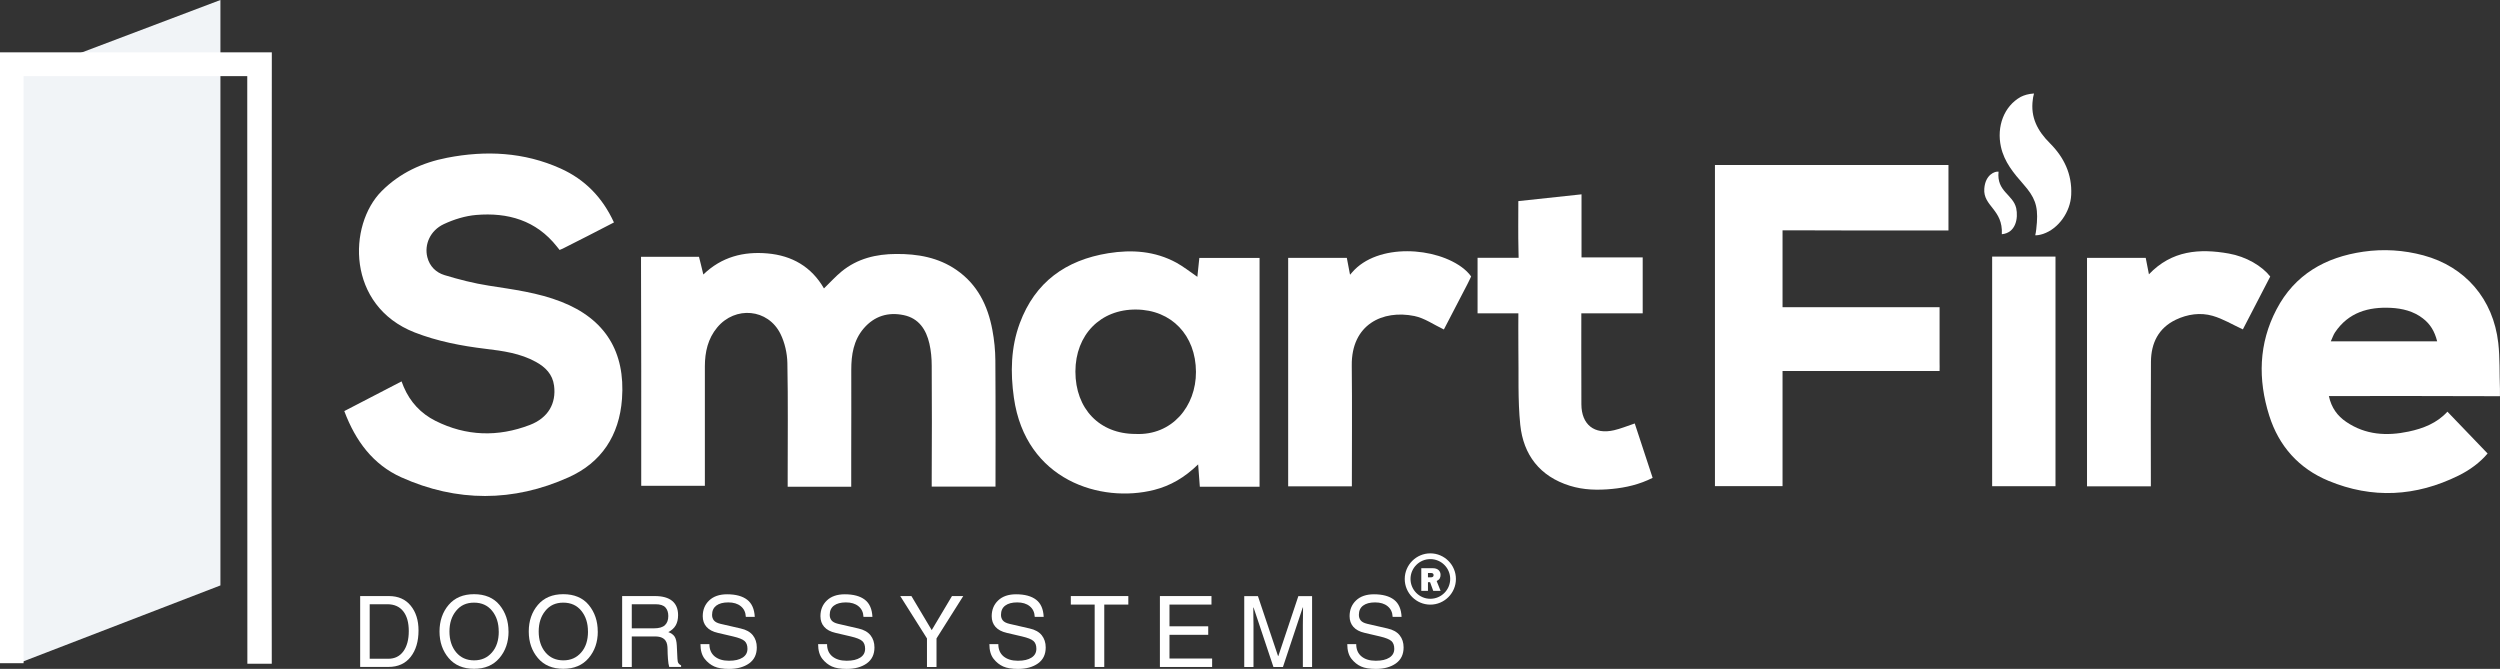
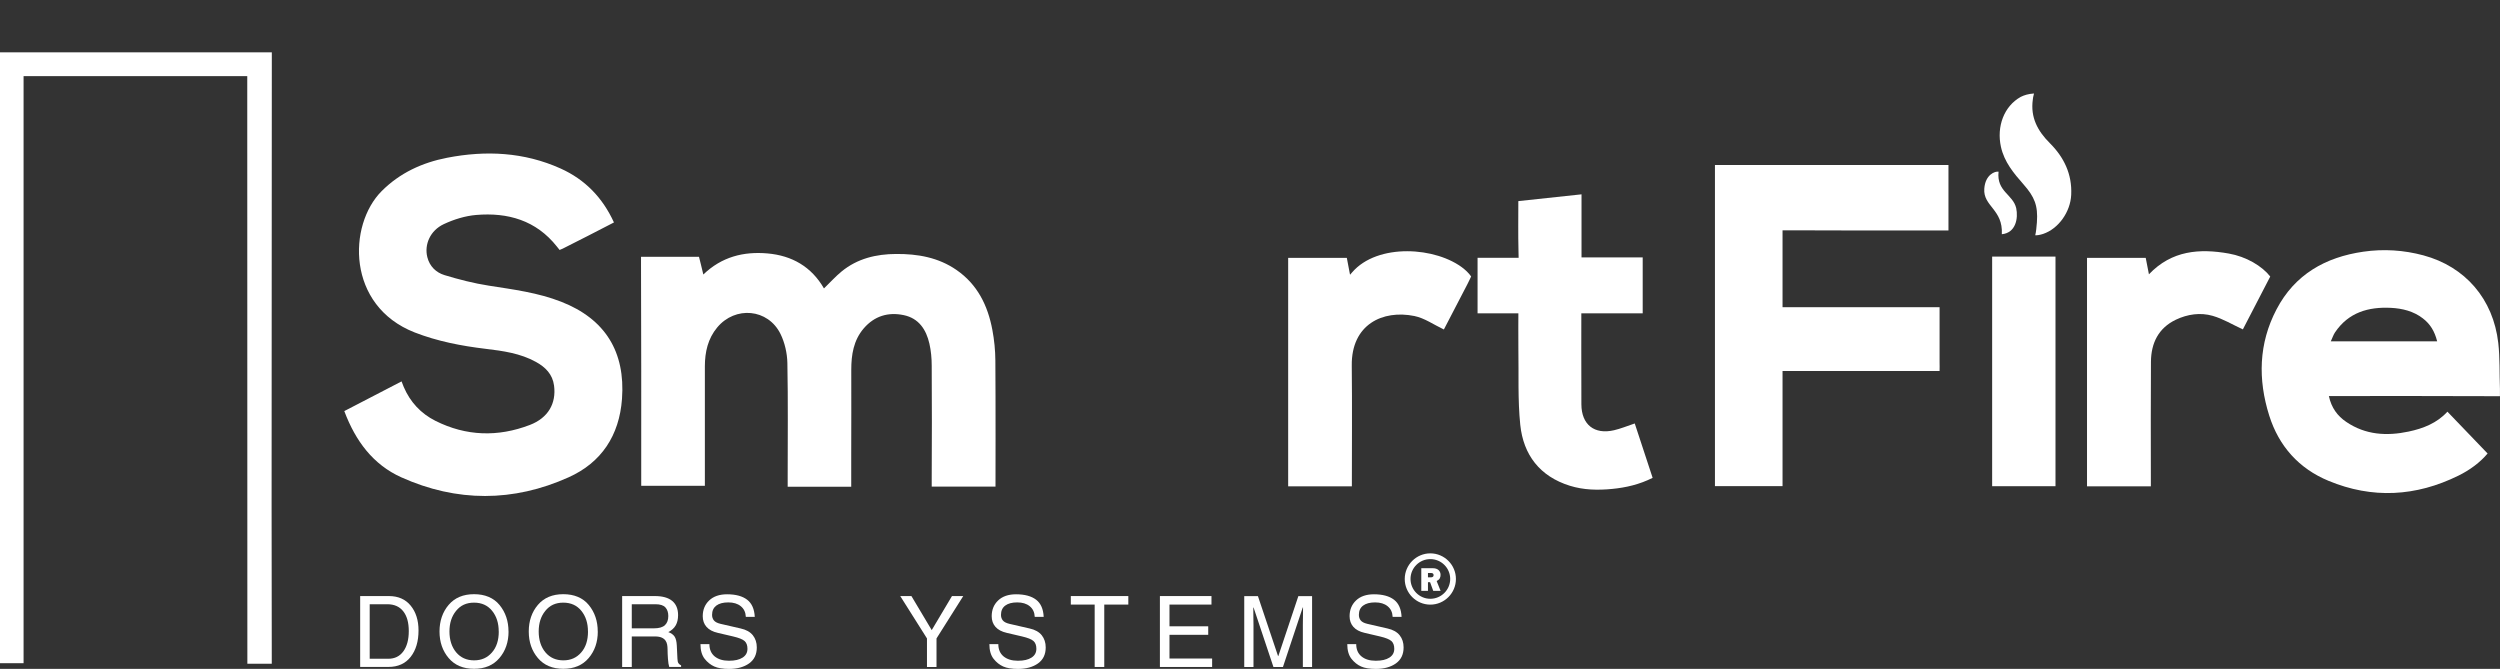
<svg xmlns="http://www.w3.org/2000/svg" width="228" height="61" viewBox="0 0 228 61" fill="none">
  <rect x="0" y="0" width="228" height="61" fill="#333333" stroke="none" />
  <g clip-path="url(#clip0_203_94)">
    <path d="M185.5 8.53C185.415 8.855 185.41 8.936 185.392 9.085C185.167 10.701 185.829 11.946 186.947 13.057C188.236 14.343 188.984 15.886 188.894 17.768C188.822 19.334 187.727 20.869 186.33 21.334C186.041 21.428 185.793 21.469 185.613 21.456C185.681 21.221 185.739 20.661 185.766 20.273C185.875 18.743 185.55 17.958 184.545 16.816C183.653 15.805 182.792 14.776 182.486 13.395C182.076 11.527 182.77 9.685 184.288 8.837C184.622 8.67 184.982 8.562 185.505 8.525L185.5 8.53Z" fill="white" />
    <path d="M182.269 15.656C182.075 17.471 183.585 17.723 183.878 18.982C184.072 19.894 183.851 21.239 182.567 21.361C182.688 19.091 180.85 18.82 180.967 17.209C181.061 15.913 181.954 15.602 182.265 15.656H182.269Z" fill="white" />
    <path d="M32.847 54.361H35.465C36.313 54.361 36.975 54.65 37.453 55.232C37.93 55.814 38.169 56.568 38.169 57.498C38.169 58.495 37.93 59.299 37.453 59.908C36.975 60.517 36.299 60.824 35.429 60.824H32.847V54.357V54.361ZM33.721 60.079H35.411C35.997 60.079 36.457 59.854 36.786 59.402C37.115 58.951 37.281 58.337 37.281 57.556C37.281 56.776 37.115 56.184 36.781 55.756C36.448 55.327 35.966 55.11 35.335 55.106H33.717V60.075L33.721 60.079Z" fill="white" />
    <path d="M46.38 57.593C46.38 58.558 46.1 59.366 45.546 60.016C44.992 60.67 44.221 60.995 43.234 60.995C42.248 60.995 41.472 60.67 40.918 60.016C40.364 59.362 40.084 58.554 40.084 57.593C40.084 56.631 40.364 55.814 40.918 55.164C41.472 54.515 42.243 54.19 43.234 54.19C44.226 54.19 45.023 54.519 45.564 55.182C46.105 55.846 46.375 56.649 46.375 57.593H46.38ZM45.483 57.593C45.483 56.834 45.285 56.207 44.884 55.711C44.483 55.214 43.933 54.961 43.234 54.961C42.536 54.961 41.995 55.21 41.594 55.711C41.188 56.207 40.99 56.834 40.99 57.593C40.99 58.351 41.193 59.005 41.603 59.493C42.013 59.98 42.559 60.224 43.239 60.224C43.919 60.224 44.447 59.984 44.861 59.511C45.28 59.037 45.488 58.396 45.488 57.593H45.483Z" fill="white" />
    <path d="M54.519 57.593C54.519 58.558 54.239 59.366 53.685 60.016C53.131 60.67 52.36 60.995 51.373 60.995C50.386 60.995 49.611 60.67 49.057 60.016C48.502 59.362 48.223 58.554 48.223 57.593C48.223 56.631 48.502 55.814 49.057 55.164C49.611 54.515 50.382 54.19 51.373 54.19C52.364 54.19 53.162 54.519 53.703 55.182C54.244 55.846 54.514 56.649 54.514 57.593H54.519ZM53.622 57.593C53.622 56.834 53.423 56.207 53.022 55.711C52.621 55.214 52.072 54.961 51.373 54.961C50.675 54.961 50.134 55.21 49.733 55.711C49.327 56.207 49.129 56.834 49.129 57.593C49.129 58.351 49.332 59.005 49.742 59.493C50.152 59.98 50.697 60.224 51.378 60.224C52.058 60.224 52.585 59.984 53 59.511C53.419 59.037 53.626 58.396 53.626 57.593H53.622Z" fill="white" />
    <path d="M57.614 60.828H56.74V54.361H59.727C60.421 54.361 60.949 54.51 61.305 54.803C61.661 55.097 61.841 55.53 61.841 56.099C61.841 56.473 61.769 56.78 61.625 57.033C61.48 57.286 61.255 57.489 60.949 57.647C61.21 57.742 61.404 57.877 61.521 58.053C61.638 58.229 61.706 58.5 61.724 58.865L61.782 60.07C61.787 60.269 61.818 60.409 61.877 60.49C61.936 60.571 62.012 60.635 62.116 60.68V60.824H61.034C60.98 60.661 60.94 60.418 60.917 60.088C60.895 59.759 60.881 59.465 60.881 59.199C60.881 59.068 60.868 58.933 60.845 58.793C60.822 58.653 60.768 58.531 60.692 58.419C60.611 58.306 60.498 58.215 60.345 58.148C60.192 58.08 59.989 58.044 59.732 58.044H57.618V60.819L57.614 60.828ZM57.614 57.304H59.633C60.102 57.304 60.435 57.209 60.642 57.015C60.845 56.821 60.949 56.545 60.949 56.184C60.949 55.855 60.863 55.593 60.687 55.399C60.512 55.205 60.21 55.106 59.782 55.106H57.618V57.299L57.614 57.304Z" fill="white" />
    <path d="M68.019 56.252C68.001 55.842 67.848 55.521 67.559 55.286C67.271 55.052 66.893 54.939 66.419 54.939C65.946 54.939 65.581 55.038 65.324 55.232C65.072 55.426 64.941 55.706 64.941 56.076C64.941 56.275 64.995 56.442 65.108 56.582C65.221 56.721 65.419 56.825 65.707 56.893L67.55 57.317C68.046 57.426 68.416 57.633 68.659 57.936C68.898 58.238 69.02 58.608 69.02 59.046C69.02 59.687 68.785 60.17 68.317 60.504C67.848 60.837 67.24 61.005 66.492 61.005C65.919 61.005 65.469 60.932 65.14 60.783C64.811 60.634 64.518 60.404 64.265 60.084C64.013 59.763 63.882 59.317 63.882 58.743H64.698C64.698 59.226 64.856 59.596 65.176 59.863C65.496 60.124 65.928 60.26 66.478 60.26C67.028 60.26 67.424 60.165 67.722 59.975C68.019 59.786 68.168 59.52 68.168 59.168C68.168 58.852 68.078 58.613 67.902 58.459C67.726 58.301 67.379 58.166 66.861 58.044L65.469 57.719C65.004 57.615 64.662 57.43 64.432 57.168C64.202 56.907 64.09 56.582 64.09 56.198C64.09 55.616 64.283 55.137 64.675 54.763C65.067 54.388 65.613 54.199 66.311 54.199C67.1 54.199 67.713 54.366 68.141 54.695C68.569 55.025 68.799 55.548 68.835 56.261H68.015L68.019 56.252Z" fill="white" />
-     <path d="M78.749 56.252C78.731 55.841 78.578 55.521 78.29 55.286C78.001 55.052 77.623 54.939 77.149 54.939C76.676 54.939 76.311 55.038 76.054 55.232C75.797 55.426 75.671 55.706 75.671 56.076C75.671 56.27 75.725 56.442 75.838 56.582C75.951 56.721 76.149 56.825 76.437 56.893L78.281 57.317C78.776 57.425 79.146 57.633 79.389 57.935C79.628 58.238 79.75 58.608 79.75 59.046C79.75 59.687 79.515 60.169 79.047 60.504C78.578 60.837 77.97 61.005 77.222 61.005C76.649 61.005 76.198 60.932 75.87 60.783C75.541 60.634 75.248 60.404 74.995 60.084C74.743 59.763 74.612 59.316 74.612 58.743H75.428C75.428 59.226 75.586 59.596 75.906 59.863C76.226 60.124 76.658 60.26 77.208 60.26C77.758 60.26 78.154 60.165 78.452 59.975C78.749 59.786 78.898 59.52 78.898 59.168C78.898 58.852 78.808 58.612 78.632 58.459C78.456 58.301 78.109 58.166 77.596 58.044L76.203 57.719C75.739 57.615 75.396 57.43 75.167 57.168C74.937 56.907 74.824 56.582 74.824 56.198C74.824 55.616 75.018 55.137 75.41 54.763C75.802 54.388 76.347 54.199 77.046 54.199C77.834 54.199 78.447 54.366 78.875 54.695C79.303 55.025 79.533 55.548 79.565 56.261H78.745L78.749 56.252Z" fill="white" />
    <path d="M85.414 60.828H84.54V58.224L82.102 54.361H83.121L84.973 57.466L86.82 54.361H87.848L85.41 58.224V60.828H85.414Z" fill="white" />
    <path d="M94.368 56.252C94.35 55.841 94.197 55.521 93.909 55.286C93.62 55.052 93.242 54.939 92.769 54.939C92.295 54.939 91.93 55.038 91.674 55.232C91.417 55.426 91.29 55.706 91.29 56.076C91.29 56.27 91.344 56.442 91.457 56.582C91.57 56.721 91.768 56.825 92.056 56.893L93.9 57.317C94.395 57.425 94.765 57.633 95.008 57.935C95.247 58.238 95.369 58.608 95.369 59.046C95.369 59.687 95.134 60.169 94.666 60.504C94.197 60.837 93.589 61.005 92.841 61.005C92.268 61.005 91.818 60.932 91.489 60.783C91.16 60.634 90.867 60.404 90.615 60.084C90.362 59.763 90.231 59.316 90.231 58.743H91.047C91.047 59.226 91.205 59.596 91.525 59.863C91.845 60.124 92.277 60.26 92.827 60.26C93.377 60.26 93.773 60.165 94.071 59.975C94.368 59.786 94.517 59.52 94.517 59.168C94.517 58.852 94.427 58.612 94.251 58.459C94.075 58.301 93.728 58.166 93.215 58.044L91.822 57.719C91.358 57.615 91.016 57.43 90.786 57.168C90.556 56.907 90.443 56.582 90.443 56.198C90.443 55.616 90.637 55.137 91.029 54.763C91.421 54.388 91.966 54.199 92.665 54.199C93.454 54.199 94.066 54.366 94.495 54.695C94.923 55.025 95.152 55.548 95.184 56.261H94.364L94.368 56.252Z" fill="white" />
    <path d="M99.83 55.137H97.658V54.361H102.903V55.137H100.709V60.828H99.834V55.137H99.83Z" fill="white" />
    <path d="M110.546 60.828H105.783V54.361H110.487V55.137H106.657V57.119H110.19V57.895H106.657V60.057H110.546V60.833V60.828Z" fill="white" />
    <path d="M118.82 60.828V57.01C118.82 56.961 118.82 56.717 118.829 56.279C118.833 55.841 118.838 55.548 118.838 55.399H118.811L117.004 60.833H116.138L114.327 55.408H114.3C114.3 55.625 114.3 55.936 114.309 56.338C114.313 56.739 114.318 56.965 114.318 57.015V60.833H113.475V54.366H114.723L116.557 59.831H116.584L118.41 54.366H119.662V60.833H118.815L118.82 60.828Z" fill="white" />
    <path d="M127.008 56.252C126.99 55.841 126.837 55.521 126.548 55.286C126.26 55.052 125.881 54.939 125.408 54.939C124.935 54.939 124.57 55.038 124.313 55.232C124.056 55.426 123.93 55.706 123.93 56.076C123.93 56.27 123.984 56.442 124.097 56.582C124.209 56.721 124.408 56.825 124.696 56.893L126.539 57.317C127.035 57.425 127.405 57.633 127.648 57.935C127.891 58.238 128.008 58.608 128.008 59.046C128.008 59.687 127.774 60.169 127.305 60.504C126.837 60.837 126.228 61.005 125.48 61.005C124.908 61.005 124.457 60.932 124.128 60.783C123.799 60.634 123.506 60.404 123.254 60.084C123.002 59.763 122.871 59.316 122.871 58.743H123.687C123.687 59.226 123.844 59.596 124.164 59.863C124.484 60.129 124.917 60.26 125.467 60.26C126.017 60.26 126.413 60.165 126.711 59.975C127.008 59.786 127.157 59.52 127.157 59.168C127.157 58.852 127.067 58.612 126.891 58.459C126.715 58.306 126.368 58.166 125.854 58.044L124.462 57.719C123.998 57.615 123.655 57.43 123.425 57.168C123.196 56.907 123.083 56.582 123.083 56.198C123.083 55.616 123.277 55.137 123.669 54.763C124.061 54.388 124.606 54.199 125.305 54.199C126.093 54.199 126.706 54.366 127.134 54.695C127.562 55.025 127.792 55.548 127.824 56.261H127.003L127.008 56.252Z" fill="white" />
    <path d="M131.388 53.887H130.712L130.424 53.097H130.23V53.887H129.622V51.82H130.658C130.888 51.82 131.064 51.874 131.19 51.987C131.316 52.1 131.379 52.244 131.379 52.429C131.379 52.547 131.357 52.655 131.307 52.745C131.257 52.836 131.167 52.917 131.023 52.989L131.384 53.892L131.388 53.887ZM130.23 52.655H130.491C130.568 52.655 130.631 52.637 130.676 52.605C130.721 52.574 130.744 52.524 130.744 52.456C130.744 52.326 130.667 52.258 130.509 52.258H130.23V52.655Z" fill="white" />
    <path d="M130.446 55.142C129.157 55.142 128.112 54.09 128.112 52.804C128.112 51.518 129.162 50.466 130.446 50.466C131.73 50.466 132.78 51.518 132.78 52.804C132.78 54.09 131.73 55.142 130.446 55.142ZM130.446 50.99C129.45 50.99 128.639 51.802 128.639 52.8C128.639 53.797 129.45 54.609 130.446 54.609C131.442 54.609 132.258 53.797 132.258 52.8C132.258 51.802 131.447 50.99 130.446 50.99Z" fill="white" />
-     <path d="M1.888 6.892L20.103 0V53.391L2.091 60.332L1.888 6.892Z" fill="#F1F4F7" />
    <path d="M75.153 26.298C75.725 25.743 76.207 25.206 76.757 24.755C78.199 23.577 79.907 23.171 81.723 23.162C83.684 23.148 85.572 23.473 87.23 24.619C89.145 25.942 90.087 27.864 90.502 30.08C90.677 31.001 90.772 31.953 90.777 32.892C90.808 36.516 90.79 44.378 90.79 44.378H85.608C85.333 44.383 84.972 44.378 84.972 44.378C84.972 44.378 84.972 43.958 84.972 43.674C84.99 40.23 84.995 36.787 84.972 33.343C84.972 32.675 84.909 31.989 84.761 31.339C84.468 30.058 83.796 29.029 82.422 28.74C81.002 28.442 79.749 28.817 78.776 29.945C77.839 31.037 77.636 32.355 77.636 33.731C77.636 36.299 77.645 38.863 77.632 41.431C77.627 42.388 77.632 44.392 77.632 44.392H71.836V43.575C71.836 40.086 71.877 36.597 71.809 33.109C71.791 32.219 71.575 31.258 71.183 30.459C70.047 28.149 67.055 27.882 65.406 29.868C64.559 30.888 64.288 32.102 64.284 33.393C64.279 35.487 64.288 37.581 64.284 39.675C64.284 41.246 64.284 44.306 64.284 44.306H58.48V43.642C58.48 37.161 58.489 30.676 58.461 24.195C58.461 23.875 58.461 23.419 58.461 23.419H63.747C63.747 23.419 64.067 24.678 64.144 25.035C65.816 23.419 67.817 22.922 69.993 23.112C72.224 23.306 74.004 24.322 75.144 26.303L75.153 26.298Z" fill="white" />
    <path d="M31.392 37.495C33.14 36.588 34.889 35.681 36.623 34.783C36.623 34.783 36.754 35.135 36.822 35.293C37.412 36.669 38.381 37.712 39.71 38.38C42.513 39.788 45.411 39.869 48.313 38.759C49.994 38.118 50.742 36.791 50.53 35.171C50.395 34.133 49.742 33.483 48.881 33.009C47.457 32.219 45.871 32.003 44.289 31.813C42.081 31.547 39.909 31.132 37.822 30.32C31.594 27.882 31.725 20.517 34.807 17.43C36.47 15.764 38.507 14.83 40.778 14.388C44.316 13.702 47.795 13.869 51.125 15.367C53.342 16.365 54.946 18.003 55.992 20.287C54.424 21.095 52.873 21.902 51.314 22.679C51.256 22.706 51.035 22.796 51.035 22.796C51.035 22.796 50.846 22.552 50.791 22.489C48.89 20.088 46.312 19.361 43.419 19.605C42.419 19.691 41.391 20.011 40.476 20.44C39.224 21.027 38.687 22.309 38.971 23.45C39.183 24.299 39.773 24.854 40.535 25.089C41.855 25.49 43.207 25.838 44.573 26.05C46.812 26.402 49.057 26.686 51.188 27.521C55.194 29.092 57.042 32.08 56.726 36.385C56.479 39.72 54.852 42.185 51.86 43.529C46.817 45.8 41.662 45.804 36.605 43.534C34.023 42.374 32.424 40.217 31.405 37.504L31.392 37.495Z" fill="white" />
    <path d="M177.695 21.018C177.276 21.018 176.988 21.018 176.7 21.018C172.27 21.018 167.84 21.031 163.415 21.004C163.059 21.004 162.568 21.004 162.568 21.004V28.018C162.568 28.018 162.982 28.018 163.469 28.018C167.628 28.018 171.788 28.018 175.947 28.018C176.402 28.018 176.889 28.018 176.889 28.018C176.889 28.018 176.889 28.487 176.889 28.984C176.889 30.333 176.889 31.687 176.889 33.036C176.889 33.276 176.902 33.519 176.889 33.835H176.01C171.873 33.835 167.736 33.835 163.6 33.835C162.996 33.835 162.568 33.835 162.568 33.835C162.568 33.835 162.568 34.336 162.568 34.9C162.563 37.784 162.568 40.664 162.568 43.548V44.337H156.403V43.525C156.403 34.341 156.403 25.152 156.403 15.968C156.403 15.521 156.403 15.047 156.403 15.047C156.403 15.047 156.853 15.047 157.327 15.047C163.825 15.047 170.323 15.047 176.817 15.047C177.231 15.047 177.7 15.047 177.7 15.047C177.7 15.047 177.7 15.467 177.7 15.941C177.7 17.358 177.7 18.779 177.7 20.197V21.022L177.695 21.018Z" fill="white" />
-     <path d="M109.271 42.352C108.031 43.557 106.743 44.301 105.256 44.68C100.42 45.908 93.534 43.827 92.466 36.268C92.142 33.971 92.187 31.687 93.003 29.48C94.4 25.716 97.212 23.717 101.074 23.094C103.228 22.746 105.337 22.895 107.292 23.96C107.932 24.312 108.514 24.777 109.199 25.247C109.257 24.665 109.316 24.118 109.379 23.523H114.872V44.392H109.424C109.424 44.392 109.307 42.934 109.271 42.352ZM103.561 39.576C106.887 39.734 109.086 37.053 109.072 33.916C109.059 30.581 106.842 28.257 103.62 28.23C100.362 28.198 98.081 30.532 98.077 33.885C98.077 37.288 100.28 39.576 103.561 39.576Z" fill="white" />
    <path d="M212.394 36.123C212.624 37.193 213.178 37.938 213.981 38.479C215.729 39.666 217.667 39.784 219.668 39.359C221.006 39.075 222.25 38.588 223.205 37.545C224.431 38.822 225.625 40.068 226.869 41.359C226.188 42.171 225.255 42.866 224.205 43.381C220.33 45.29 216.355 45.511 212.358 43.85C209.659 42.731 207.834 40.691 206.955 37.906C205.914 34.607 205.986 31.326 207.618 28.216C209.28 25.035 212.07 23.455 215.54 22.954C217.387 22.688 219.217 22.805 221.015 23.288C224.832 24.317 227.382 27.268 227.842 31.272C228 32.653 227.941 34.052 227.995 35.446C228.004 35.704 227.995 36.132 227.995 36.132C227.995 36.132 227.554 36.132 227.288 36.132C222.61 36.11 217.937 36.119 213.26 36.119C212.998 36.119 212.732 36.119 212.394 36.119V36.123ZM222.268 31.127C222.038 30.198 221.623 29.539 220.956 29.029C220.1 28.374 219.095 28.131 218.059 28.076C216.004 27.973 214.188 28.487 212.958 30.306C212.804 30.532 212.723 30.802 212.57 31.127H222.263H222.268Z" fill="white" />
    <path d="M144.235 17.728V23.477C144.235 23.477 144.659 23.477 145.2 23.477C146.502 23.477 149.814 23.477 149.814 23.477V28.573H144.217C144.217 28.573 144.208 34.359 144.222 36.877C144.231 38.723 145.402 39.657 147.201 39.237C147.804 39.098 148.39 38.854 149.089 38.619C149.625 40.244 150.166 41.891 150.72 43.579C149.53 44.179 148.296 44.468 147.025 44.59C145.722 44.717 144.42 44.694 143.158 44.297C140.432 43.444 138.931 41.485 138.647 38.736C138.413 36.439 138.517 34.111 138.476 31.795C138.463 30.92 138.476 28.573 138.476 28.573C138.476 28.573 135.831 28.577 134.754 28.577V23.514H138.499C138.499 23.514 138.494 23.107 138.485 22.814C138.449 21.356 138.472 19.894 138.472 18.341C140.382 18.138 142.244 17.935 144.235 17.723V17.728Z" fill="white" />
    <path d="M196.149 44.351H190.336V23.518H195.69C195.78 23.979 195.87 24.43 195.982 25.017C198.064 22.832 200.597 22.652 203.256 23.121C204.851 23.401 206.293 24.254 207.046 25.22C206.198 26.853 205.347 28.505 204.549 30.04C203.598 29.602 202.733 29.074 201.791 28.803C200.674 28.483 199.506 28.65 198.443 29.155C196.848 29.918 196.181 31.29 196.167 32.987C196.14 36.475 196.158 39.964 196.158 43.453C196.158 43.724 196.158 43.99 196.158 44.351H196.149Z" fill="white" />
    <path d="M123.294 44.351H117.481V23.518H122.83C122.92 23.979 123.033 24.588 123.123 25.057C123.123 25.057 123.285 24.877 123.317 24.836C125.624 22.155 131 22.494 133.506 24.515C133.92 24.849 134.168 25.211 134.168 25.211C134.168 25.211 134.015 25.554 133.826 25.919C133.087 27.332 132.361 28.744 131.681 30.049C130.757 29.611 129.919 29.011 128.995 28.821C126.093 28.23 123.24 29.597 123.281 33.325C123.321 36.972 123.29 40.614 123.29 44.351H123.294Z" fill="white" />
    <path d="M181.684 44.342V23.401H187.461V44.342H181.684Z" fill="white" />
    <path d="M24.776 32.716C24.776 41.702 24.758 50.687 24.785 59.673C24.785 60.003 24.785 60.535 24.785 60.535H22.559V59.123C22.559 42.076 22.554 25.03 22.55 7.979C22.55 7.37 22.55 6.946 22.55 6.946C22.55 6.946 22.063 6.946 21.554 6.946C15.394 6.946 9.234 6.946 3.069 6.946C2.618 6.946 2.15 6.941 2.15 6.941C2.15 6.941 2.15 7.402 2.15 7.871C2.15 25.03 2.15 42.189 2.15 59.348C2.15 59.596 2.15 60.481 2.15 60.481H0C0 60.481 0 23.681 0 5.759C0 5.317 0 4.775 0 4.775C0 4.775 0.451 4.775 0.996 4.775C7.111 4.761 24.79 4.775 24.79 4.775C24.79 4.775 24.776 23.667 24.776 32.721V32.716Z" fill="white" />
  </g>
  <defs>
    <clipPath id="clip0_203_94">
      <rect width="228" height="61" fill="white" />
    </clipPath>
  </defs>
</svg>